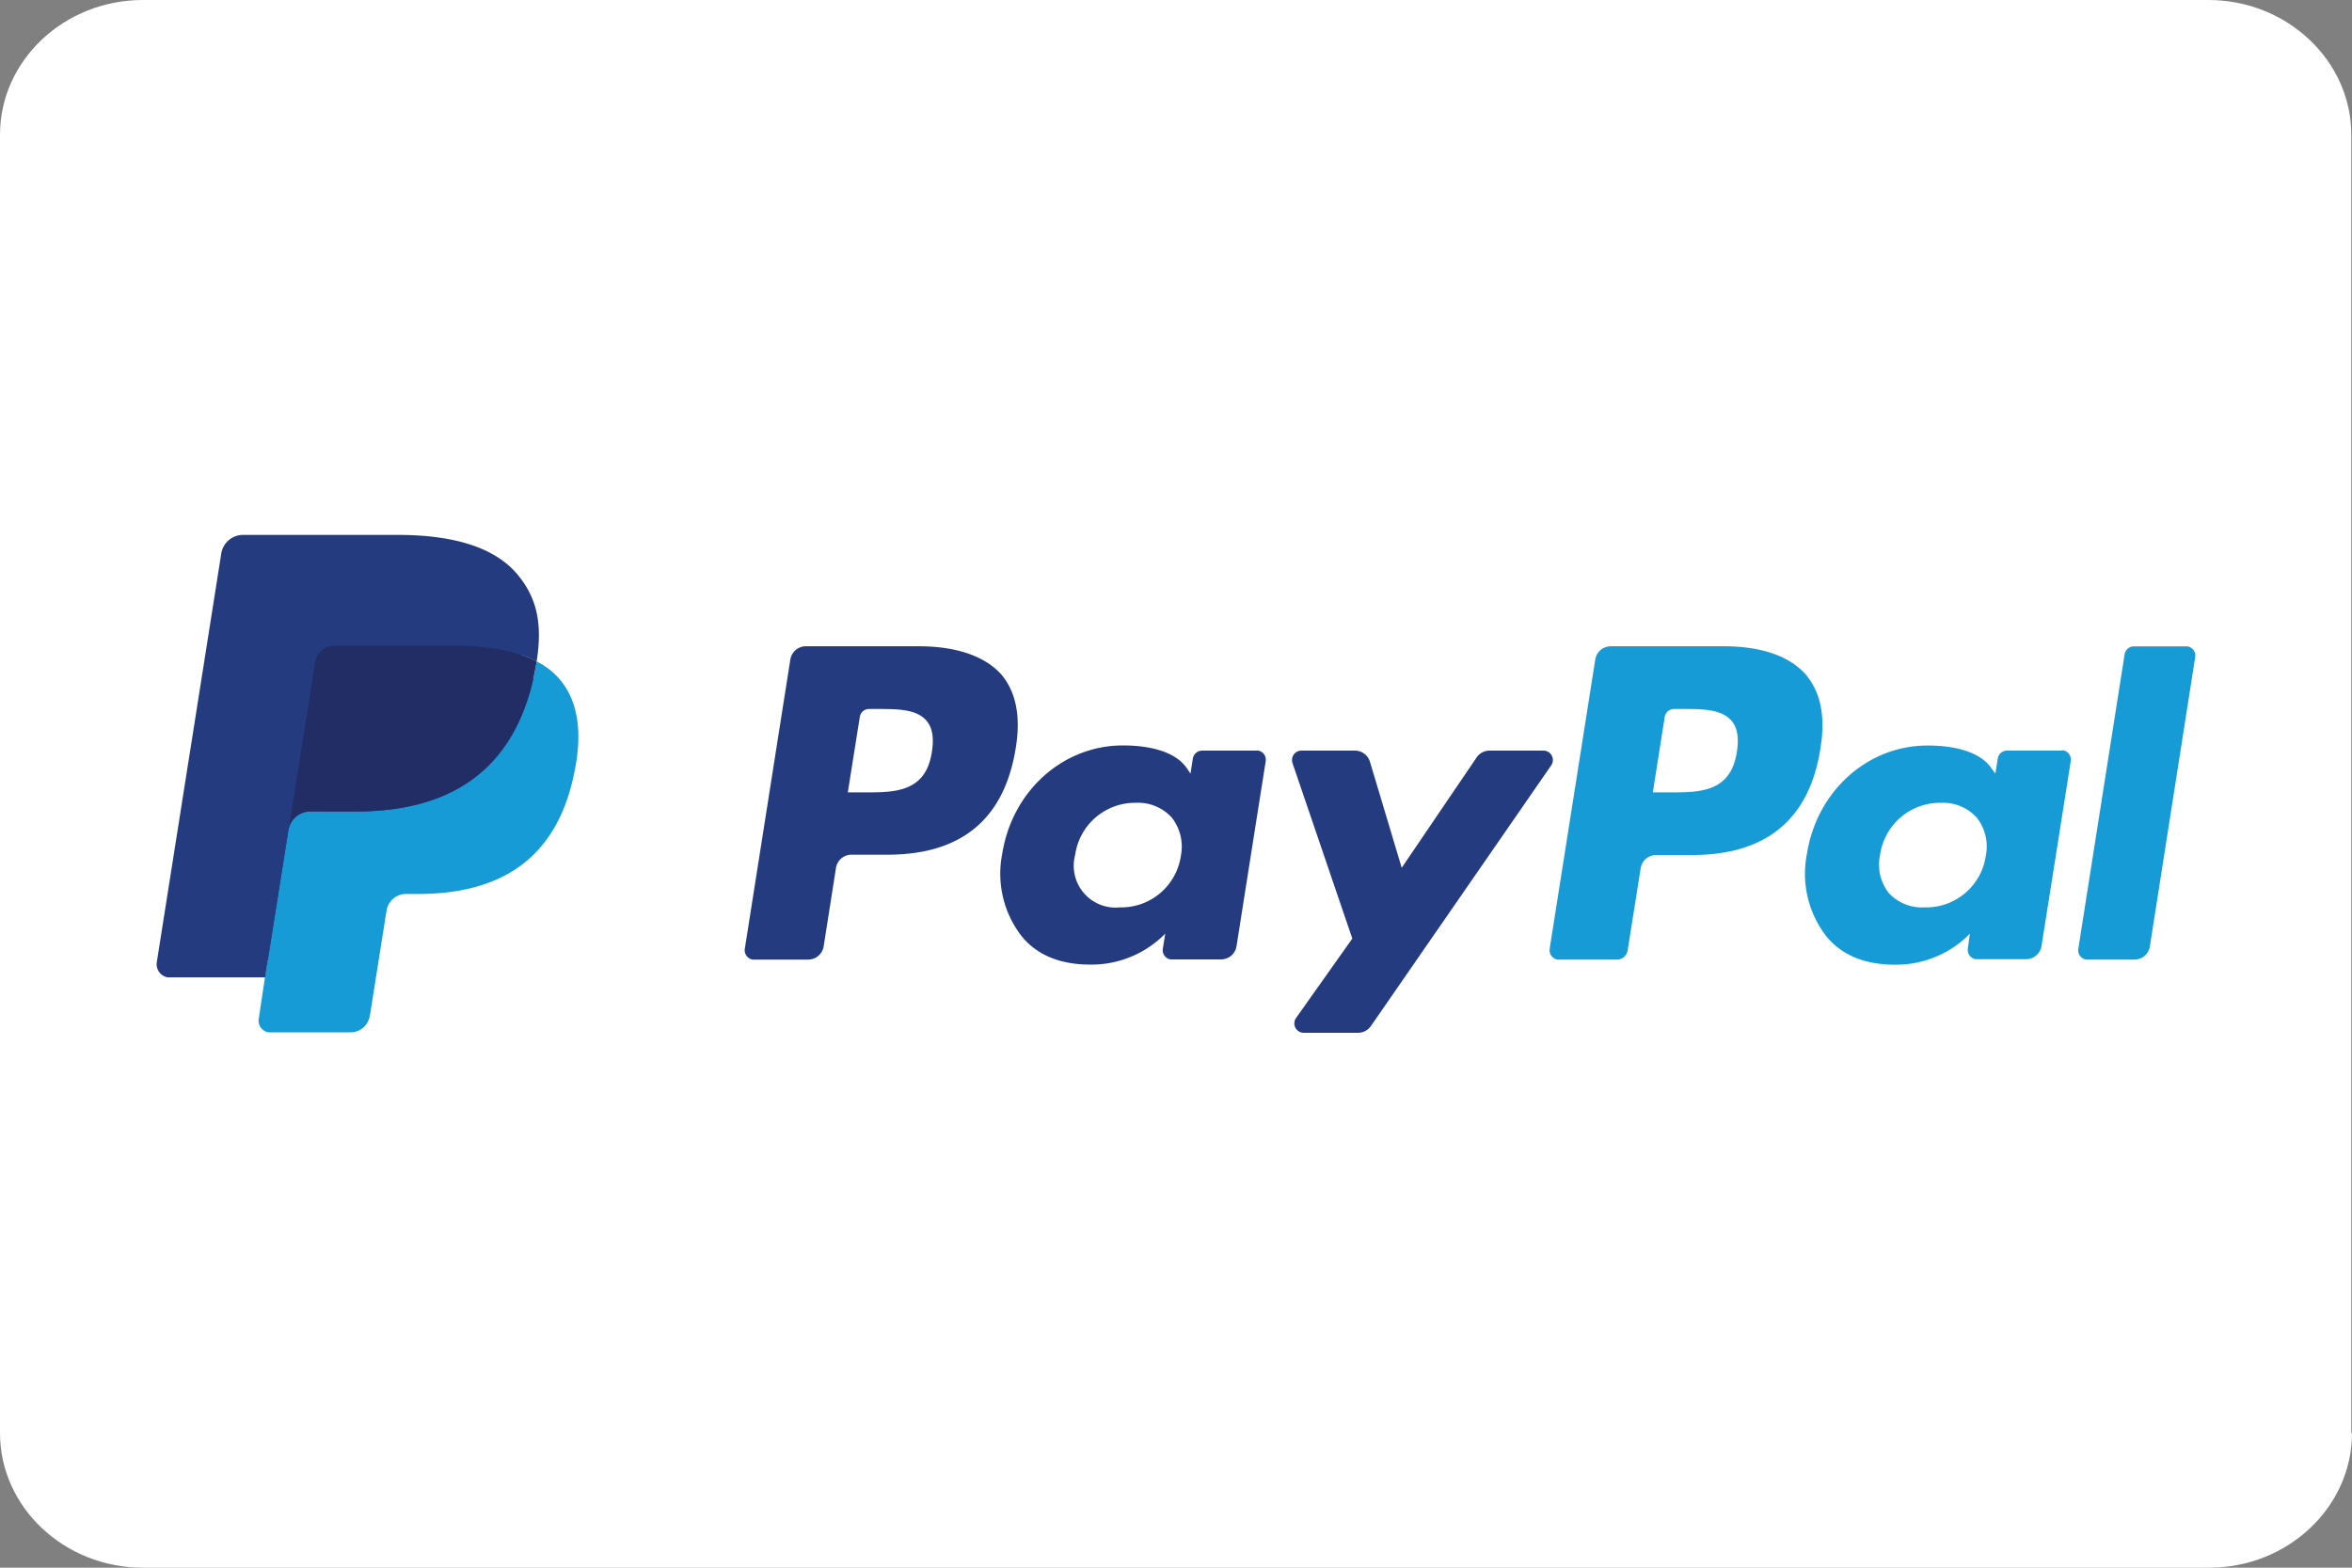
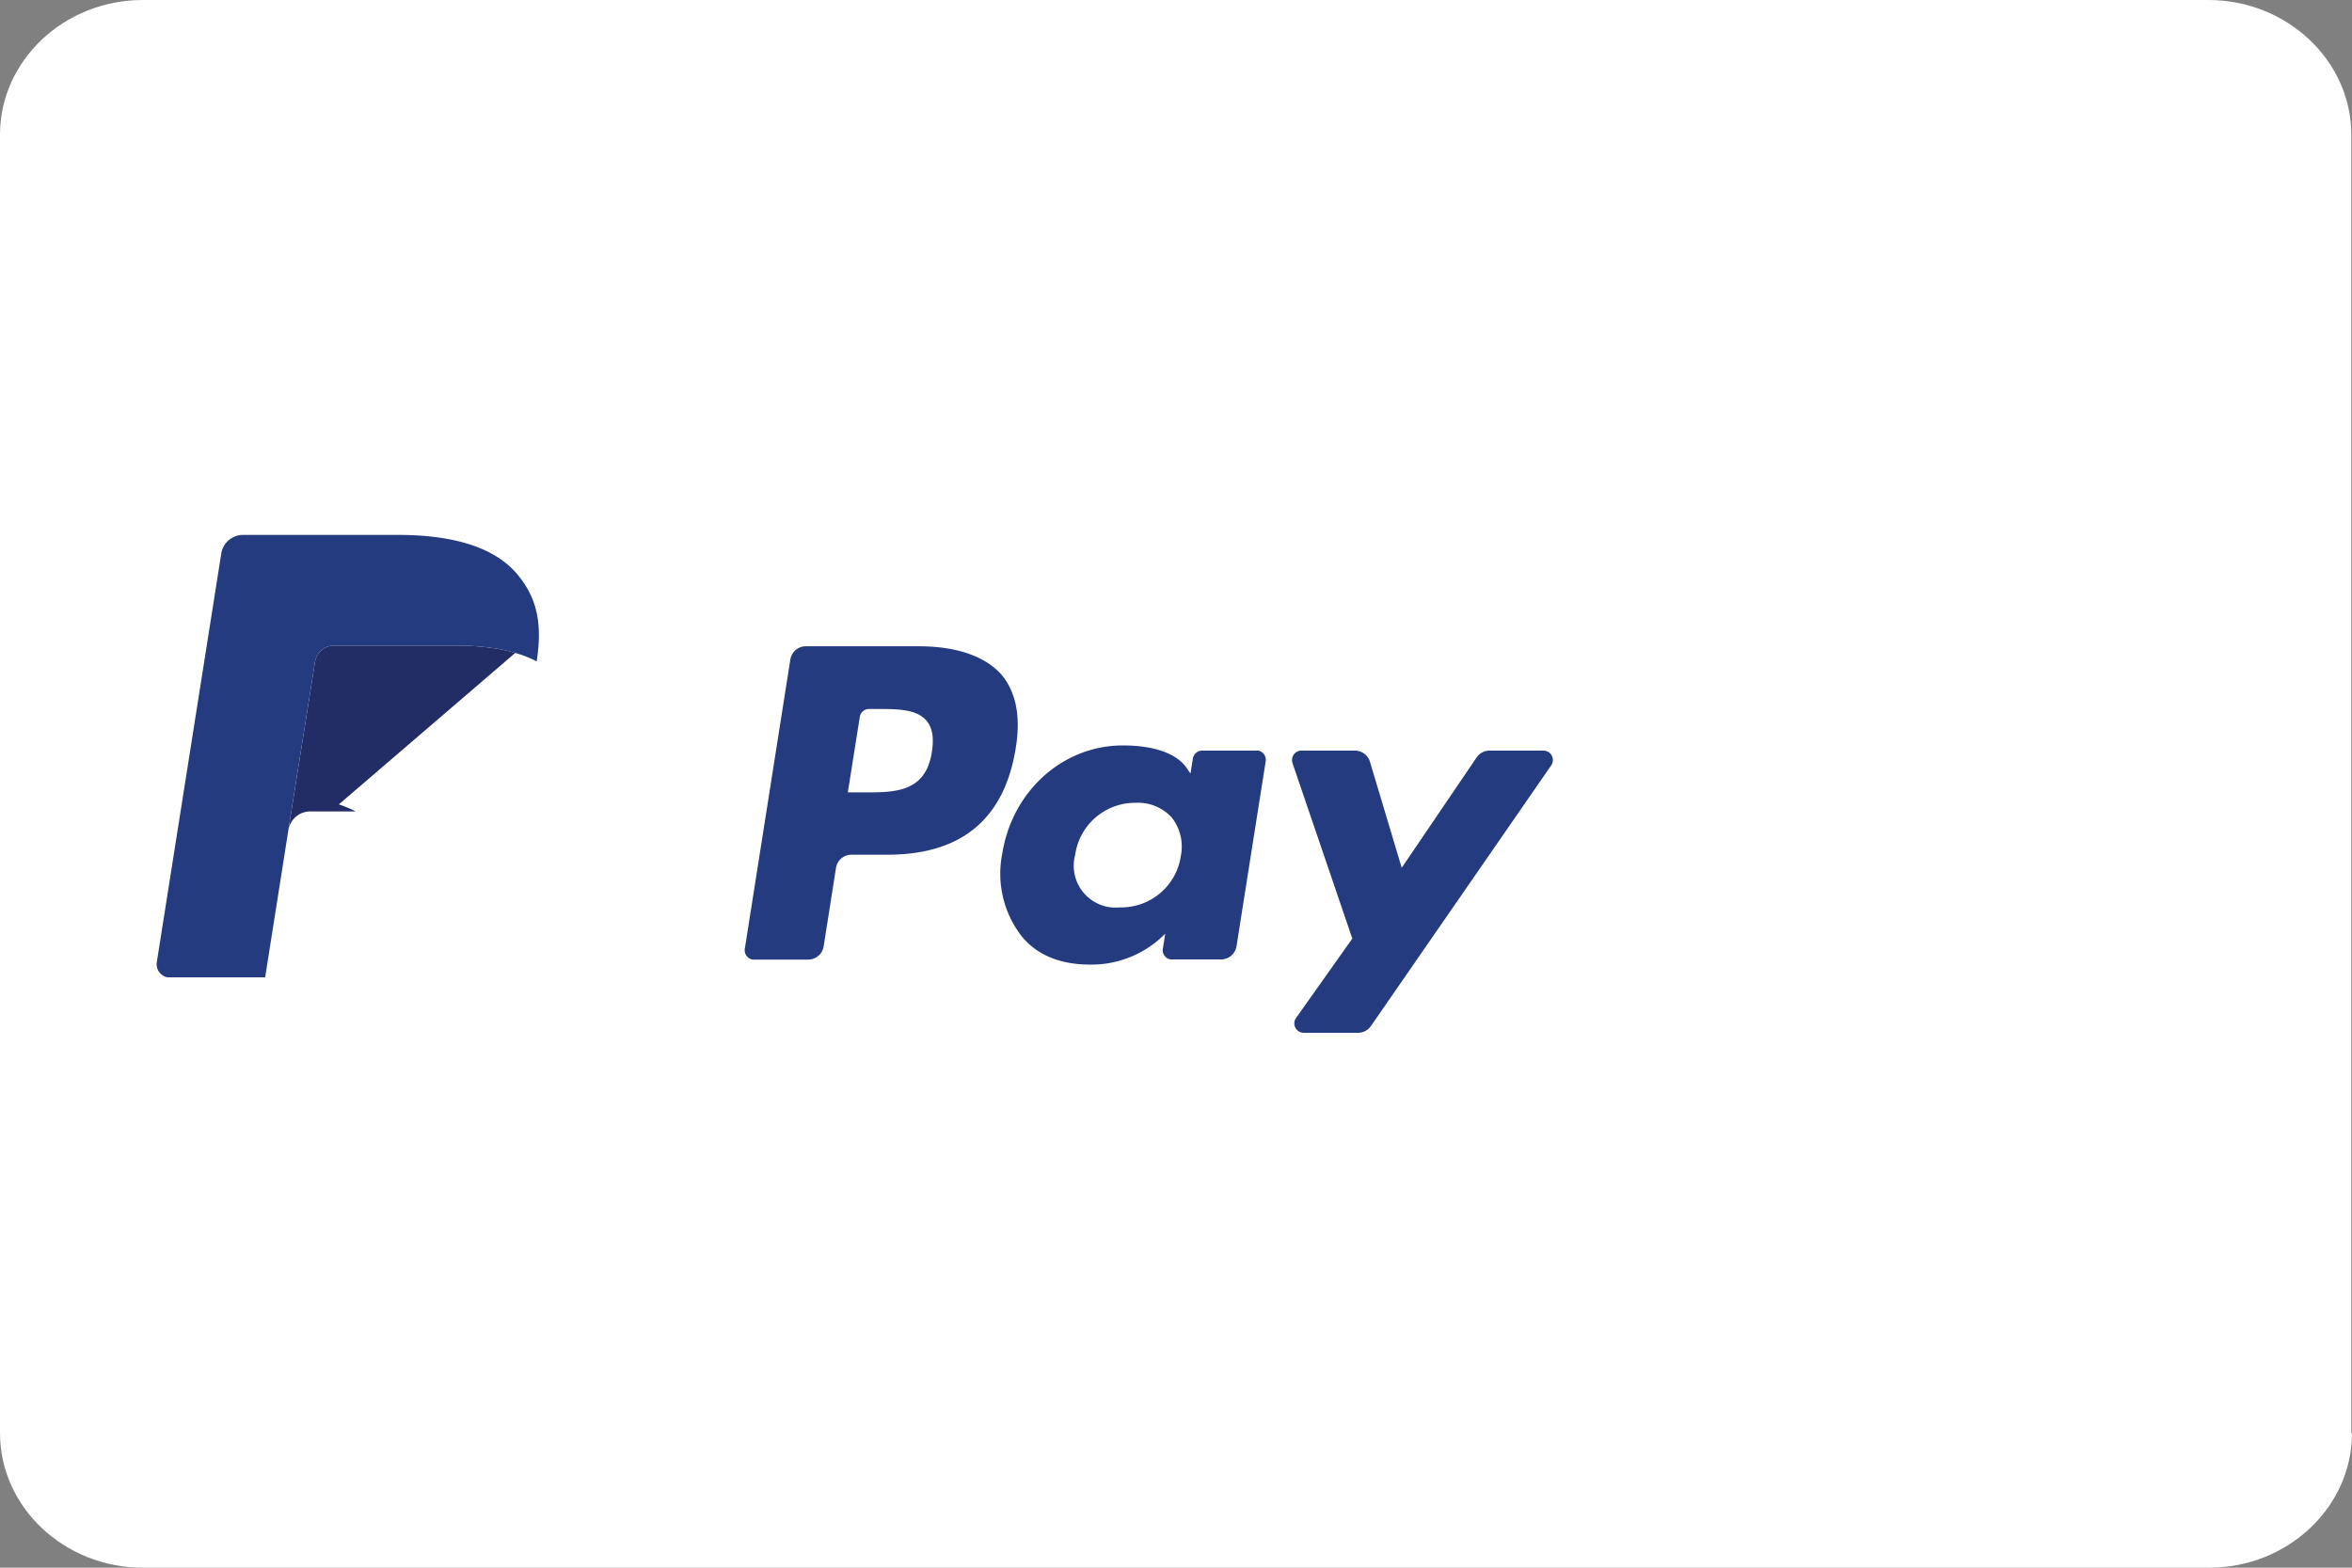
<svg xmlns="http://www.w3.org/2000/svg" id="Calque_1" data-name="Calque 1" viewBox="0 0 300 200">
  <rect x="0" y="0" width="300" height="200" fill="#808080" stroke="none" />
  <defs>
    <style>.cls-1{fill:#fff;}.cls-2{fill:#253b80;}.cls-3{fill:#179bd7;}.cls-4{fill:#222d65;}</style>
  </defs>
  <path class="cls-1" d="M300,182.82c0,9.46-8.19,17.18-18.22,17.18H18.22C8.19,200,0,192.28,0,182.82V17.18C0,7.72,8.19,0,18.22,0H281.69c10,0,18.22,7.72,18.22,17.18V182.82Z" />
  <path class="cls-2" d="M117.2,82.45H102.81a2,2,0,0,0-2,1.68L95,121.05a1.21,1.21,0,0,0,1,1.37h7.06a2,2,0,0,0,2-1.69l1.57-10a2,2,0,0,1,2-1.69h4.56c9.48,0,14.95-4.58,16.38-13.68.65-4,0-7.1-1.83-9.29C125.65,83.72,122,82.45,117.2,82.45Zm1.66,13.48c-.78,5.16-4.73,5.16-8.55,5.16h-2.17l1.53-9.64a1.19,1.19,0,0,1,1.18-1h1c2.6,0,5.05,0,6.32,1.49C118.92,92.8,119.15,94.11,118.86,95.93Zm41.37-.17h-6.89a1.21,1.21,0,0,0-1.19,1l-.3,1.93-.48-.7c-1.5-2.16-4.82-2.89-8.15-2.89-7.61,0-14.12,5.77-15.39,13.86a13,13,0,0,0,2.57,10.59c2.1,2.48,5.11,3.51,8.68,3.51a13.21,13.21,0,0,0,9.55-3.95l-.31,1.92a1.19,1.19,0,0,0,1,1.37l.19,0h6.21a2,2,0,0,0,2-1.69l3.72-23.59a1.19,1.19,0,0,0-1-1.37Zm-9.61,13.42a7.68,7.68,0,0,1-7.77,6.58,5.34,5.34,0,0,1-5.71-6.7,7.71,7.71,0,0,1,7.72-6.64,5.81,5.81,0,0,1,4.6,1.88A6,6,0,0,1,150.62,109.18Zm46.32-13.42H190a2,2,0,0,0-1.66.88l-9.55,14.07-4.05-13.52a2,2,0,0,0-1.92-1.43H166a1.2,1.2,0,0,0-1.2,1.2,1.32,1.32,0,0,0,.06.39l7.63,22.39-7.17,10.12a1.2,1.2,0,0,0,.28,1.68,1.24,1.24,0,0,0,.7.22h6.91a2,2,0,0,0,1.65-.86l23-33.26a1.2,1.2,0,0,0-.3-1.66,1.23,1.23,0,0,0-.69-.22Z" />
-   <path class="cls-3" d="M219.88,82.45h-14.4a2,2,0,0,0-2,1.68l-5.82,36.92a1.21,1.21,0,0,0,1,1.37h7.57a1.39,1.39,0,0,0,1.38-1.18l1.66-10.47a2,2,0,0,1,2-1.69h4.56c9.48,0,15-4.58,16.38-13.68.65-4,0-7.1-1.84-9.29C228.32,83.72,224.69,82.45,219.88,82.45Zm1.66,13.48c-.79,5.16-4.74,5.16-8.55,5.16h-2.17l1.52-9.64a1.2,1.2,0,0,1,1.19-1h1c2.6,0,5,0,6.32,1.49C221.6,92.8,221.82,94.11,221.54,95.93Zm41.36-.17H256a1.19,1.19,0,0,0-1.18,1l-.31,1.93L254,98c-1.49-2.16-4.82-2.89-8.14-2.89-7.62,0-14.12,5.77-15.39,13.86a13,13,0,0,0,2.57,10.59c2.1,2.48,5.1,3.51,8.68,3.51a13.17,13.17,0,0,0,9.54-3.95L251,121a1.21,1.21,0,0,0,1,1.37l.19,0h6.21a2,2,0,0,0,2-1.69l3.73-23.59a1.2,1.2,0,0,0-1-1.37Zm-9.61,13.42a7.68,7.68,0,0,1-7.77,6.58,5.8,5.8,0,0,1-4.63-1.86,5.87,5.87,0,0,1-1.08-4.84,7.71,7.71,0,0,1,7.72-6.64,5.81,5.81,0,0,1,4.6,1.88A5.94,5.94,0,0,1,253.29,109.18ZM271,83.46l-5.91,37.59a1.2,1.2,0,0,0,1,1.37h6.13a2,2,0,0,0,2-1.69L280,83.83a1.19,1.19,0,0,0-1-1.37l-.19,0h-6.65A1.21,1.21,0,0,0,271,83.46Z" />
-   <path class="cls-2" d="M35.23,129.6l1.11-7-2.46-.06H22.17L30.31,71A.65.65,0,0,1,31,70.4H50.71c6.56,0,11.08,1.36,13.44,4a9.29,9.29,0,0,1,2.16,4,14.7,14.7,0,0,1,0,5.56l0,.16v1.43l1.1.62A7.67,7.67,0,0,1,69.64,88a8,8,0,0,1,1.82,4.08A17.14,17.14,0,0,1,71.2,98a20.84,20.84,0,0,1-2.42,6.7,13.68,13.68,0,0,1-3.84,4.21,15.57,15.57,0,0,1-5.17,2.33,25.72,25.72,0,0,1-6.47.75H51.76a4.64,4.64,0,0,0-4.57,3.9l-.11.63-1.95,12.32-.09.46a.37.37,0,0,1-.12.26.29.29,0,0,1-.2.07Z" />
-   <path class="cls-3" d="M68.45,84.38c-.06.38-.12.76-.2,1.16-2.6,13.36-11.51,18-22.89,18H39.57a2.82,2.82,0,0,0-2.78,2.38l-3,18.81L33,130a1.5,1.5,0,0,0,1.24,1.7l.23,0H44.72a2.47,2.47,0,0,0,2.44-2.09l.1-.52,1.94-12.27.12-.68a2.48,2.48,0,0,1,2.44-2.09H53.3c10,0,17.74-4,20-15.73,1-4.89.46-9-2.06-11.83A9.59,9.59,0,0,0,68.45,84.38Z" />
-   <path class="cls-4" d="M65.73,83.29a20.05,20.05,0,0,0-2.53-.56,32.37,32.37,0,0,0-5.11-.37H42.62a2.46,2.46,0,0,0-2.44,2.09l-3.3,20.85-.09.6a2.81,2.81,0,0,1,2.78-2.38h5.79c11.38,0,20.29-4.62,22.89-18,.08-.4.14-.78.2-1.16a13.84,13.84,0,0,0-2.14-.9Z" />
+   <path class="cls-4" d="M65.73,83.29a20.05,20.05,0,0,0-2.53-.56,32.37,32.37,0,0,0-5.11-.37H42.62a2.46,2.46,0,0,0-2.44,2.09l-3.3,20.85-.09.6a2.81,2.81,0,0,1,2.78-2.38h5.79a13.84,13.84,0,0,0-2.14-.9Z" />
  <path class="cls-2" d="M40.18,84.45a2.46,2.46,0,0,1,2.44-2.09H58.09a32.64,32.64,0,0,1,5.11.37,21,21,0,0,1,3.11.75,13.34,13.34,0,0,1,2.14.9c.78-4.94,0-8.3-2.67-11.35-3-3.35-8.26-4.79-15.06-4.79H31a2.82,2.82,0,0,0-2.78,2.39L20,122.75a1.7,1.7,0,0,0,1.41,1.94l.27,0H33.82l3.06-19.41Z" />
</svg>